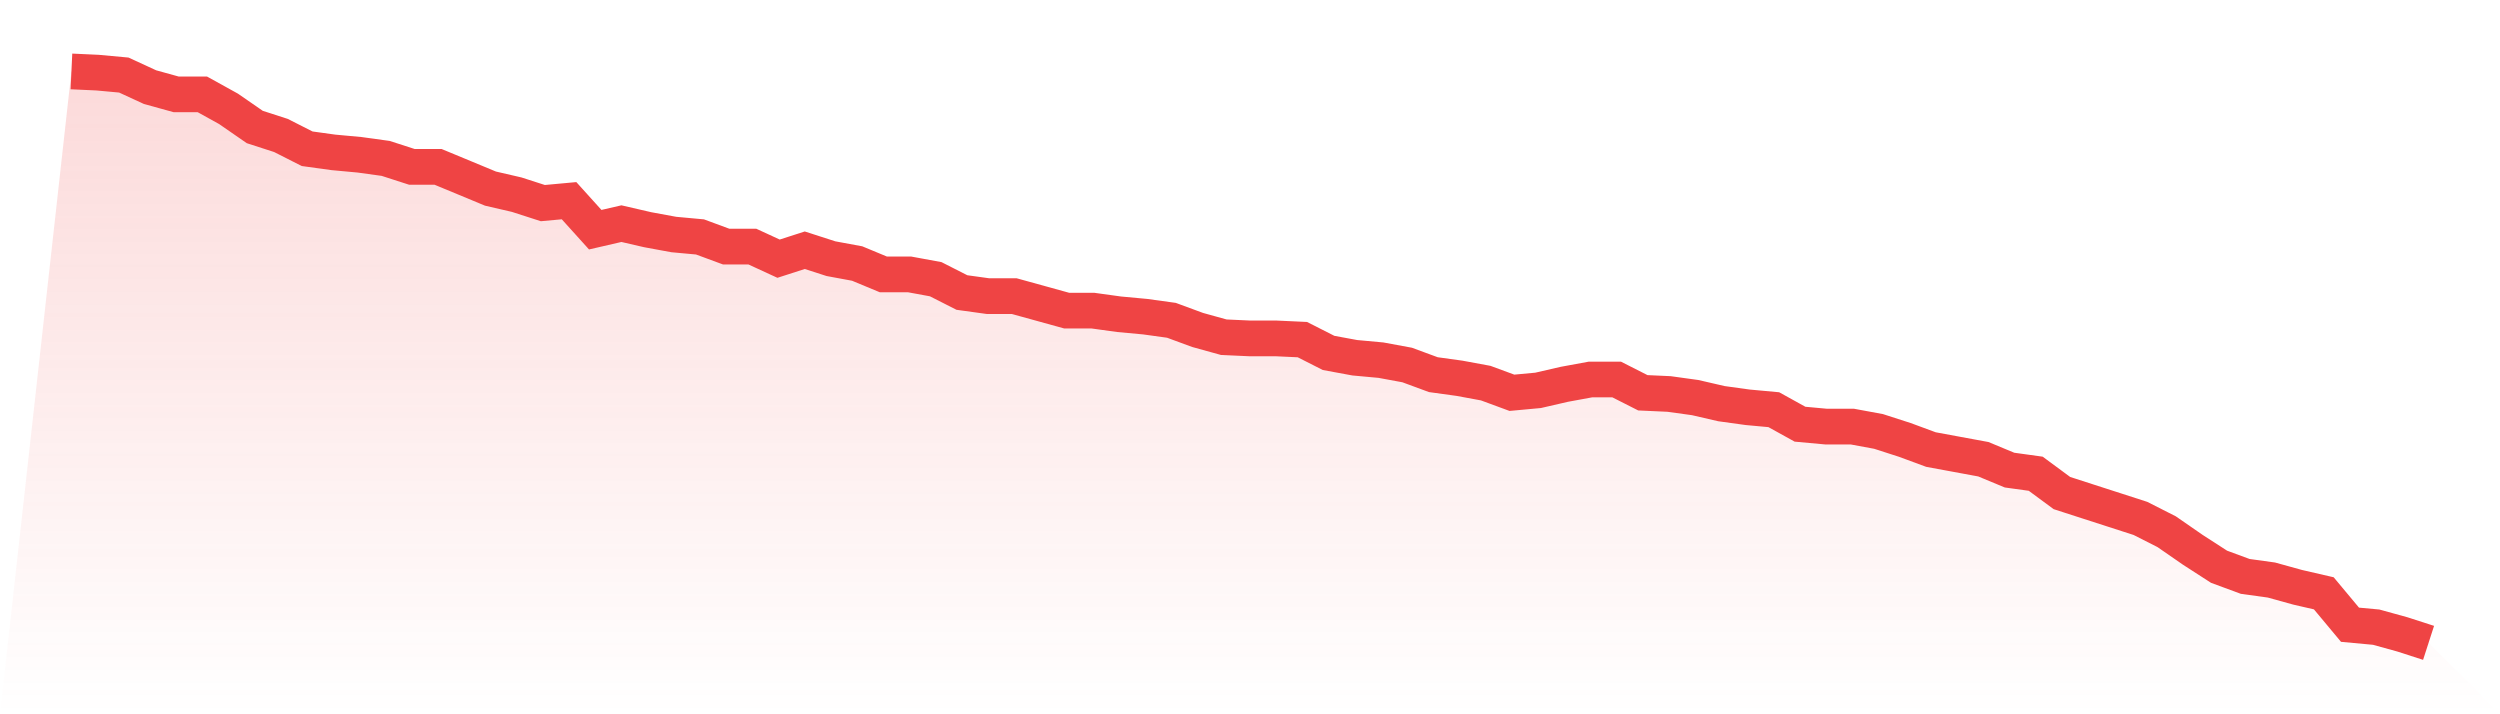
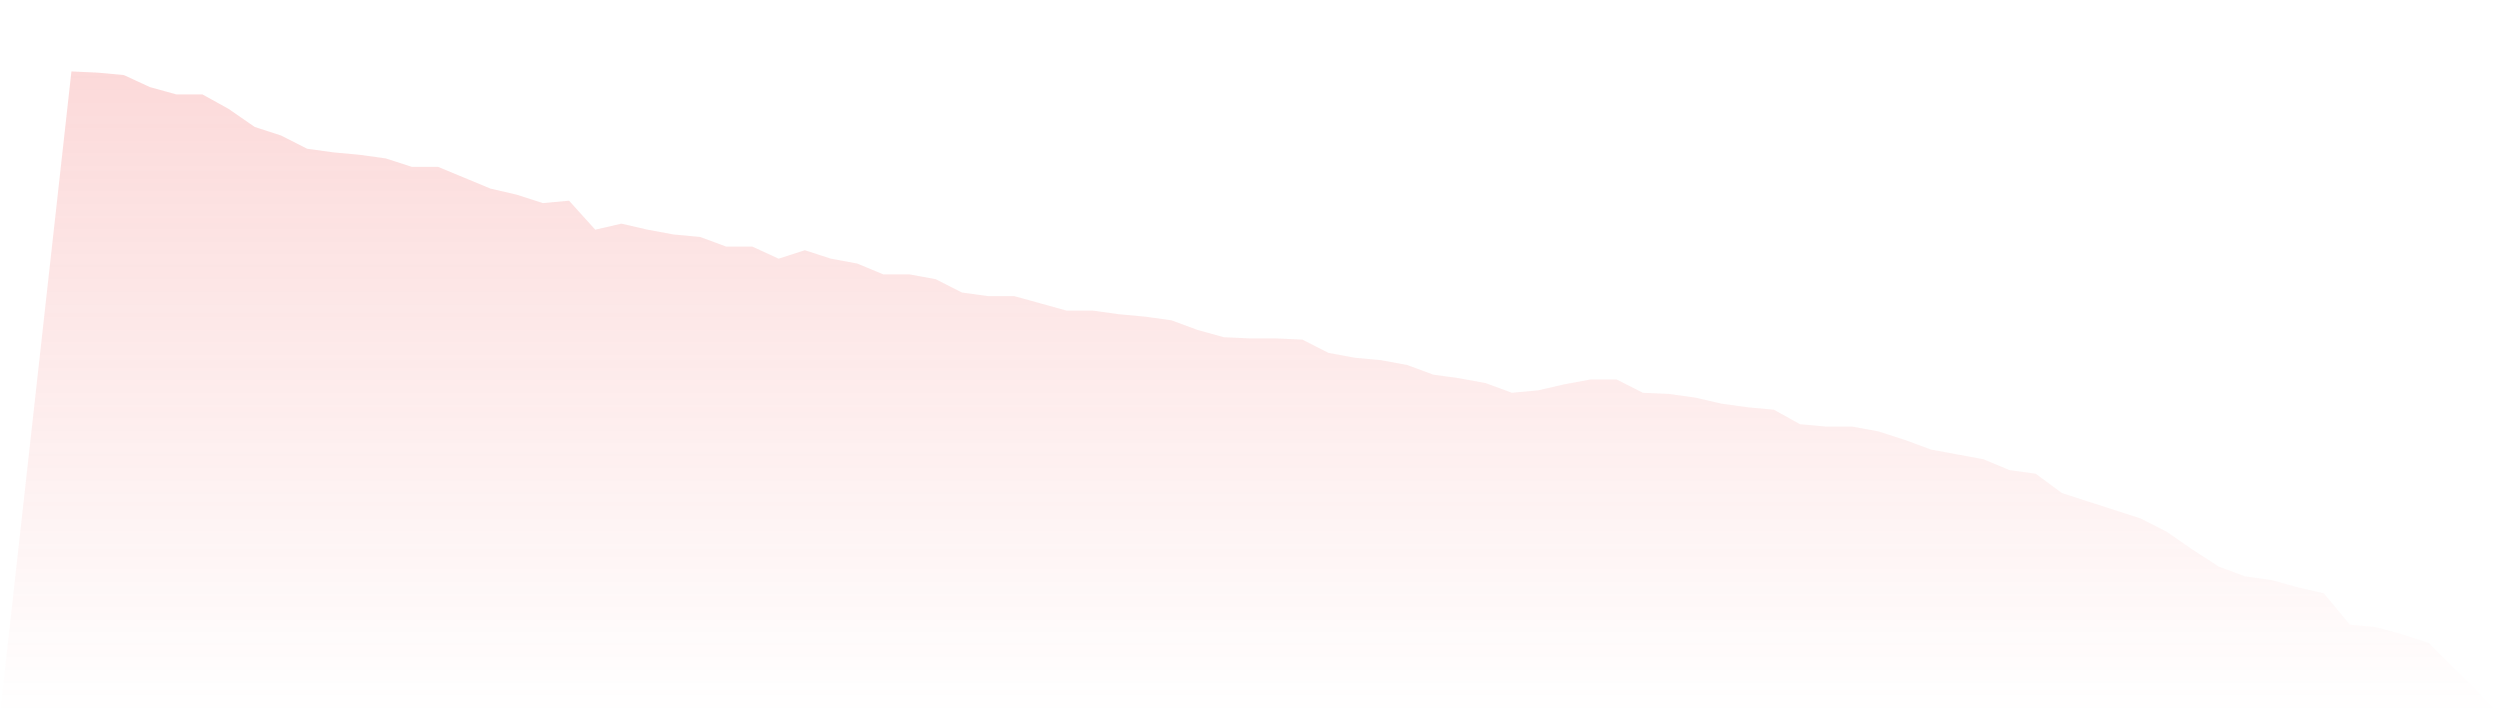
<svg xmlns="http://www.w3.org/2000/svg" viewBox="0 0 140 40">
  <defs>
    <linearGradient id="gradient" x1="0" x2="0" y1="0" y2="1">
      <stop offset="0%" stop-color="#ef4444" stop-opacity="0.2" />
      <stop offset="100%" stop-color="#ef4444" stop-opacity="0" />
    </linearGradient>
  </defs>
  <path d="M4,4 L4,4 L5.467,4.068 L6.933,4.203 L8.4,4.879 L9.867,5.285 L11.333,5.285 L12.8,6.097 L14.267,7.112 L15.733,7.586 L17.2,8.33 L18.667,8.533 L20.133,8.668 L21.6,8.871 L23.067,9.345 L24.533,9.345 L26,9.953 L27.467,10.562 L28.933,10.901 L30.4,11.374 L31.867,11.239 L33.333,12.863 L34.8,12.524 L36.267,12.863 L37.733,13.133 L39.2,13.268 L40.667,13.81 L42.133,13.81 L43.6,14.486 L45.067,14.013 L46.533,14.486 L48,14.757 L49.467,15.366 L50.933,15.366 L52.4,15.636 L53.867,16.381 L55.333,16.584 L56.8,16.584 L58.267,16.989 L59.733,17.395 L61.2,17.395 L62.667,17.598 L64.133,17.734 L65.6,17.937 L67.067,18.478 L68.533,18.884 L70,18.951 L71.467,18.951 L72.933,19.019 L74.4,19.763 L75.867,20.034 L77.333,20.169 L78.8,20.44 L80.267,20.981 L81.733,21.184 L83.2,21.455 L84.667,21.996 L86.133,21.86 L87.6,21.522 L89.067,21.252 L90.533,21.252 L92,21.996 L93.467,22.063 L94.933,22.266 L96.4,22.605 L97.867,22.808 L99.333,22.943 L100.8,23.755 L102.267,23.89 L103.733,23.89 L105.2,24.161 L106.667,24.634 L108.133,25.175 L109.6,25.446 L111.067,25.717 L112.533,26.326 L114,26.529 L115.467,27.611 L116.933,28.085 L118.4,28.558 L119.867,29.032 L121.333,29.776 L122.8,30.791 L124.267,31.738 L125.733,32.279 L127.2,32.482 L128.667,32.888 L130.133,33.226 L131.6,34.985 L133.067,35.121 L134.533,35.526 L136,36 L140,40 L0,40 z" fill="url(#gradient)" />
-   <path d="M4,4 L4,4 L5.467,4.068 L6.933,4.203 L8.4,4.879 L9.867,5.285 L11.333,5.285 L12.8,6.097 L14.267,7.112 L15.733,7.586 L17.2,8.33 L18.667,8.533 L20.133,8.668 L21.6,8.871 L23.067,9.345 L24.533,9.345 L26,9.953 L27.467,10.562 L28.933,10.901 L30.4,11.374 L31.867,11.239 L33.333,12.863 L34.8,12.524 L36.267,12.863 L37.733,13.133 L39.2,13.268 L40.667,13.81 L42.133,13.81 L43.6,14.486 L45.067,14.013 L46.533,14.486 L48,14.757 L49.467,15.366 L50.933,15.366 L52.4,15.636 L53.867,16.381 L55.333,16.584 L56.8,16.584 L58.267,16.989 L59.733,17.395 L61.2,17.395 L62.667,17.598 L64.133,17.734 L65.6,17.937 L67.067,18.478 L68.533,18.884 L70,18.951 L71.467,18.951 L72.933,19.019 L74.4,19.763 L75.867,20.034 L77.333,20.169 L78.8,20.44 L80.267,20.981 L81.733,21.184 L83.2,21.455 L84.667,21.996 L86.133,21.86 L87.6,21.522 L89.067,21.252 L90.533,21.252 L92,21.996 L93.467,22.063 L94.933,22.266 L96.4,22.605 L97.867,22.808 L99.333,22.943 L100.8,23.755 L102.267,23.89 L103.733,23.89 L105.2,24.161 L106.667,24.634 L108.133,25.175 L109.6,25.446 L111.067,25.717 L112.533,26.326 L114,26.529 L115.467,27.611 L116.933,28.085 L118.4,28.558 L119.867,29.032 L121.333,29.776 L122.8,30.791 L124.267,31.738 L125.733,32.279 L127.2,32.482 L128.667,32.888 L130.133,33.226 L131.6,34.985 L133.067,35.121 L134.533,35.526 L136,36" fill="none" stroke="#ef4444" stroke-width="2" />
</svg>